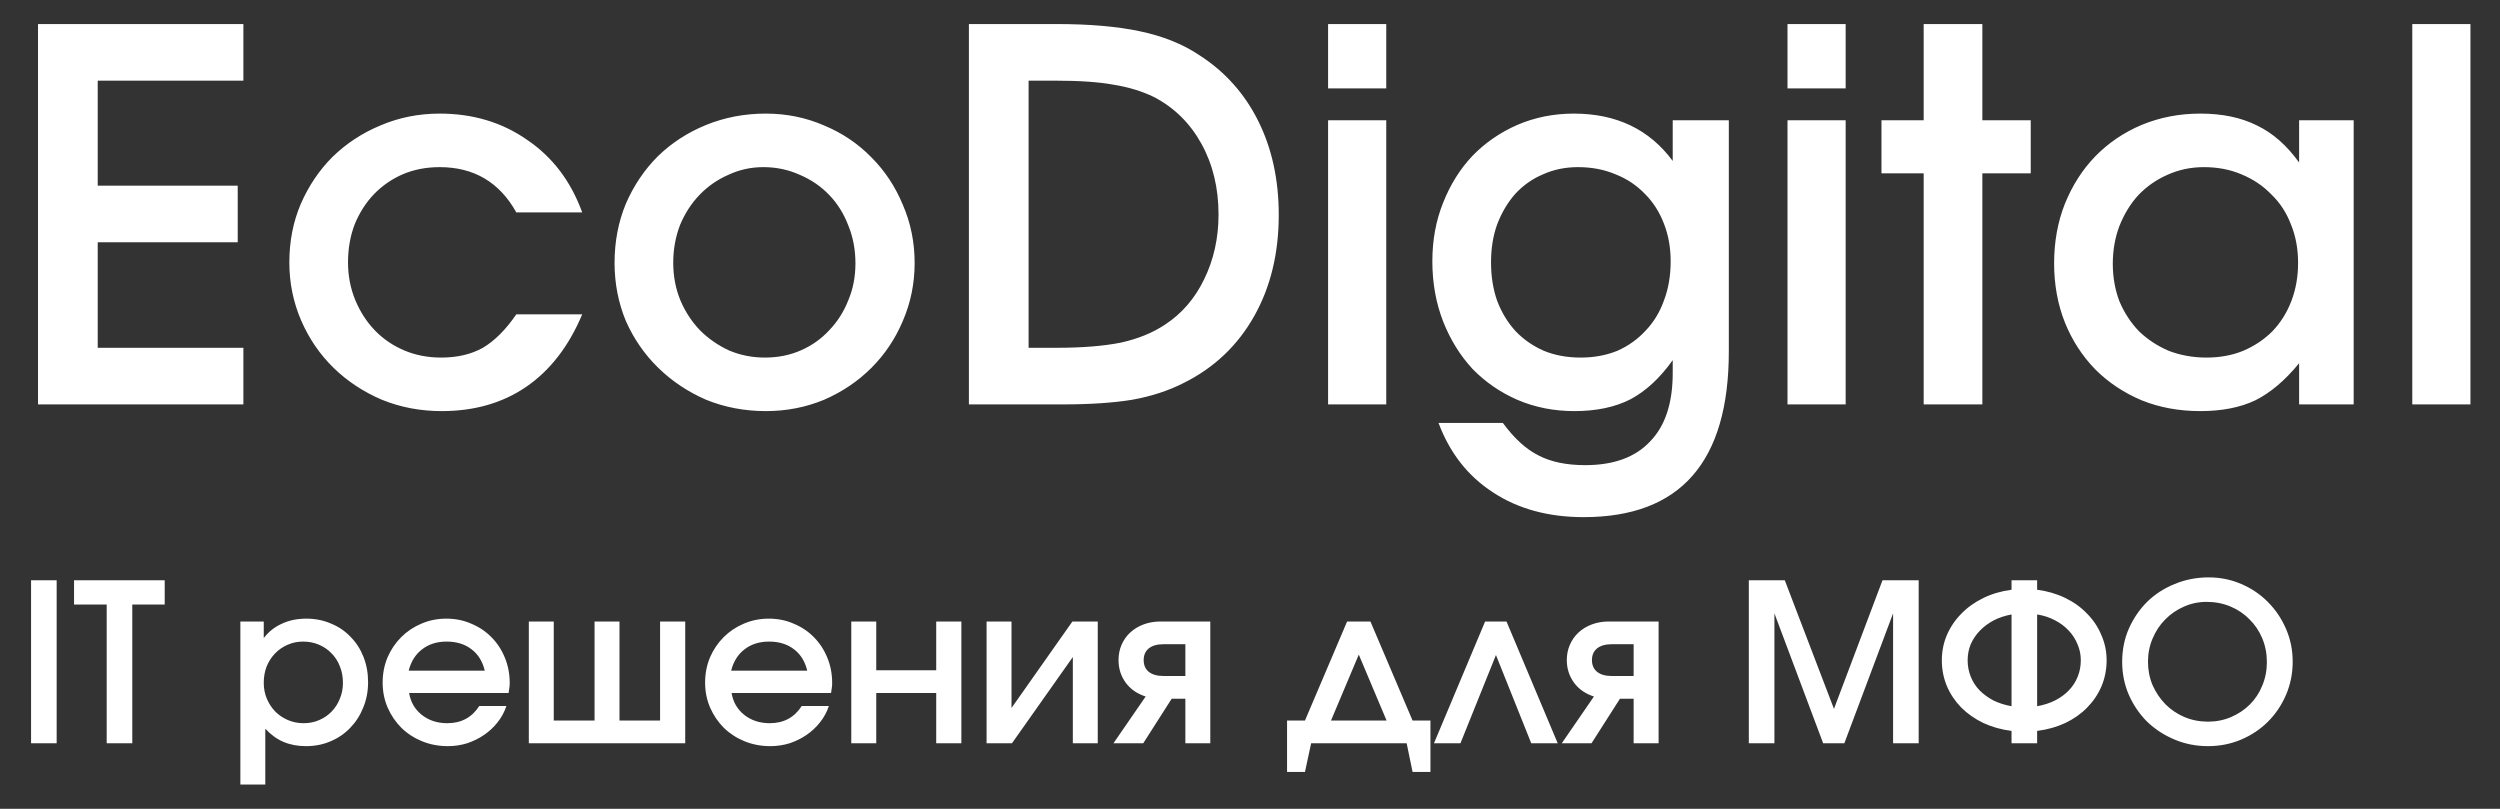
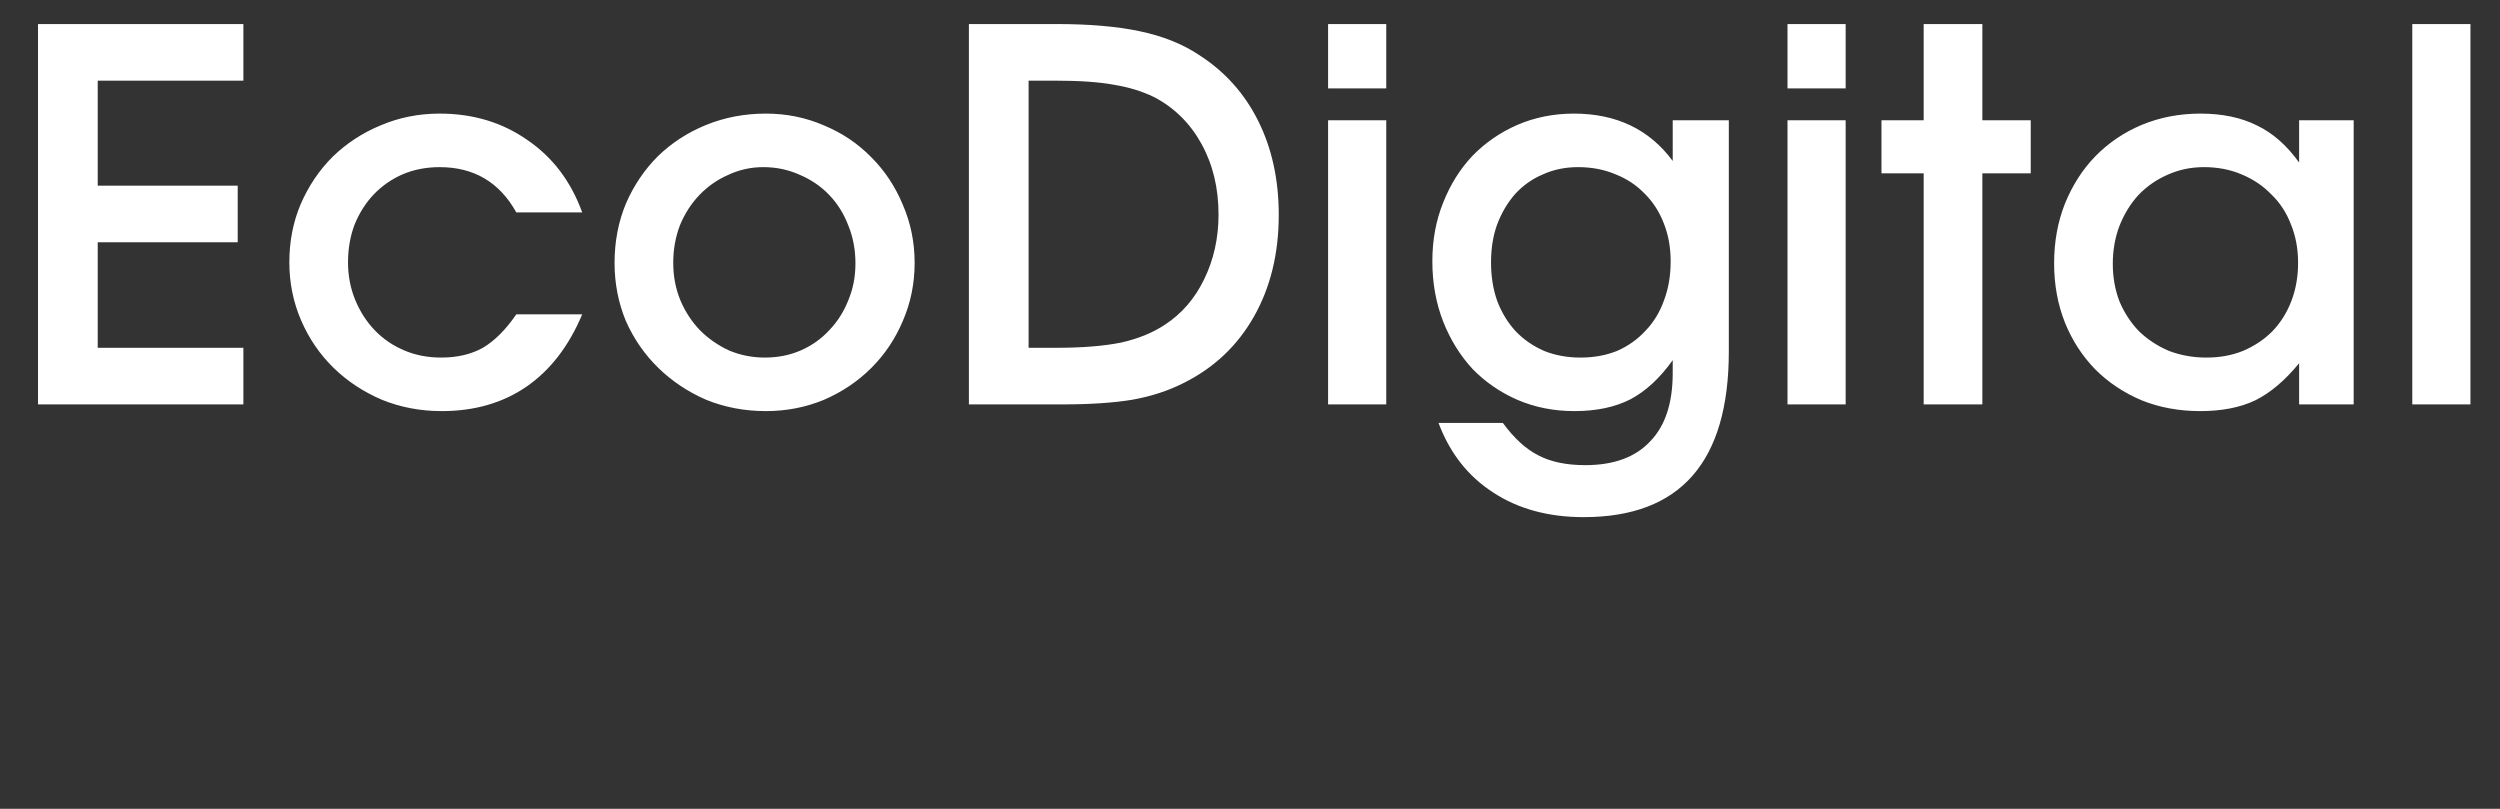
<svg xmlns="http://www.w3.org/2000/svg" width="68" height="22" viewBox="0 0 68 22" fill="none">
  <rect x="0" y="0" width="68" height="22" fill="#333333" stroke="none" />
  <path d="M1.034 0.654H6.62V2.194H2.658V5.05H6.466V6.59H2.658V9.46H6.62V11H1.034V0.654ZM15.836 8.55C15.472 9.418 14.963 10.076 14.31 10.524C13.666 10.963 12.901 11.182 12.014 11.182C11.435 11.182 10.894 11.079 10.39 10.874C9.886 10.659 9.448 10.37 9.074 10.006C8.701 9.642 8.407 9.213 8.192 8.718C7.978 8.223 7.87 7.696 7.87 7.136C7.87 6.567 7.973 6.039 8.178 5.554C8.393 5.059 8.682 4.63 9.046 4.266C9.42 3.902 9.854 3.617 10.348 3.412C10.852 3.197 11.389 3.09 11.958 3.09C12.864 3.09 13.657 3.328 14.338 3.804C15.029 4.271 15.528 4.929 15.836 5.778H14.044C13.587 4.957 12.892 4.546 11.958 4.546C11.594 4.546 11.258 4.611 10.95 4.742C10.652 4.873 10.39 5.055 10.166 5.288C9.952 5.512 9.779 5.783 9.648 6.1C9.527 6.417 9.466 6.763 9.466 7.136C9.466 7.5 9.532 7.841 9.662 8.158C9.793 8.475 9.97 8.751 10.194 8.984C10.418 9.217 10.684 9.399 10.992 9.53C11.3 9.661 11.636 9.726 12 9.726C12.439 9.726 12.817 9.637 13.134 9.46C13.451 9.273 13.755 8.97 14.044 8.55H15.836ZM16.716 7.15C16.716 6.571 16.819 6.035 17.024 5.54C17.239 5.045 17.528 4.616 17.892 4.252C18.265 3.888 18.704 3.603 19.208 3.398C19.712 3.193 20.253 3.09 20.832 3.09C21.392 3.09 21.919 3.197 22.414 3.412C22.909 3.617 23.338 3.907 23.702 4.28C24.066 4.644 24.351 5.073 24.556 5.568C24.771 6.063 24.878 6.59 24.878 7.15C24.878 7.71 24.771 8.237 24.556 8.732C24.351 9.217 24.066 9.642 23.702 10.006C23.338 10.37 22.909 10.659 22.414 10.874C21.919 11.079 21.392 11.182 20.832 11.182C20.253 11.182 19.712 11.079 19.208 10.874C18.713 10.659 18.279 10.37 17.906 10.006C17.533 9.642 17.239 9.217 17.024 8.732C16.819 8.237 16.716 7.71 16.716 7.15ZM20.804 9.726C21.159 9.726 21.485 9.661 21.784 9.53C22.083 9.399 22.339 9.217 22.554 8.984C22.778 8.751 22.951 8.48 23.072 8.172C23.203 7.864 23.268 7.528 23.268 7.164C23.268 6.791 23.203 6.445 23.072 6.128C22.951 5.811 22.778 5.535 22.554 5.302C22.33 5.069 22.064 4.887 21.756 4.756C21.448 4.616 21.117 4.546 20.762 4.546C20.426 4.546 20.109 4.616 19.81 4.756C19.511 4.887 19.25 5.069 19.026 5.302C18.802 5.535 18.625 5.811 18.494 6.128C18.373 6.445 18.312 6.786 18.312 7.15C18.312 7.514 18.377 7.855 18.508 8.172C18.639 8.48 18.816 8.751 19.04 8.984C19.264 9.208 19.525 9.39 19.824 9.53C20.132 9.661 20.459 9.726 20.804 9.726ZM26.354 0.654H28.734C29.63 0.654 30.386 0.719 31.002 0.85C31.627 0.981 32.164 1.195 32.612 1.494C33.312 1.942 33.849 2.539 34.222 3.286C34.595 4.033 34.782 4.887 34.782 5.848C34.782 6.893 34.558 7.813 34.11 8.606C33.662 9.399 33.027 10.001 32.206 10.412C31.786 10.627 31.315 10.781 30.792 10.874C30.279 10.958 29.644 11 28.888 11H26.354V0.654ZM28.734 9.46C29.434 9.46 30.017 9.413 30.484 9.32C30.951 9.217 31.352 9.054 31.688 8.83C32.145 8.531 32.5 8.121 32.752 7.598C33.013 7.066 33.144 6.478 33.144 5.834C33.144 5.115 32.99 4.476 32.682 3.916C32.374 3.356 31.945 2.931 31.394 2.642C31.067 2.483 30.703 2.371 30.302 2.306C29.901 2.231 29.369 2.194 28.706 2.194H27.978V9.46H28.734ZM36.124 3.272H37.706V11H36.124V3.272ZM36.124 0.654H37.706V2.404H36.124V0.654ZM40.878 11.504C41.186 11.924 41.508 12.218 41.844 12.386C42.18 12.563 42.605 12.652 43.118 12.652C43.893 12.652 44.481 12.437 44.882 12.008C45.293 11.588 45.498 10.967 45.498 10.146V9.796C45.153 10.281 44.77 10.636 44.35 10.86C43.93 11.075 43.421 11.182 42.824 11.182C42.264 11.182 41.746 11.079 41.27 10.874C40.803 10.669 40.397 10.389 40.052 10.034C39.716 9.67 39.45 9.241 39.254 8.746C39.058 8.242 38.96 7.696 38.96 7.108C38.96 6.529 39.058 5.997 39.254 5.512C39.45 5.017 39.716 4.593 40.052 4.238C40.397 3.883 40.803 3.603 41.27 3.398C41.746 3.193 42.259 3.09 42.81 3.09C43.967 3.09 44.863 3.519 45.498 4.378V3.272H47.024V9.558C47.024 12.563 45.708 14.066 43.076 14.066C42.115 14.066 41.293 13.842 40.612 13.394C39.931 12.955 39.436 12.325 39.128 11.504H40.878ZM42.992 9.726C43.356 9.726 43.687 9.665 43.986 9.544C44.285 9.413 44.541 9.231 44.756 8.998C44.98 8.765 45.148 8.489 45.26 8.172C45.381 7.855 45.442 7.5 45.442 7.108C45.442 6.735 45.381 6.394 45.26 6.086C45.139 5.769 44.966 5.498 44.742 5.274C44.518 5.041 44.252 4.863 43.944 4.742C43.636 4.611 43.295 4.546 42.922 4.546C42.577 4.546 42.259 4.611 41.97 4.742C41.681 4.863 41.429 5.041 41.214 5.274C41.009 5.507 40.845 5.783 40.724 6.1C40.612 6.408 40.556 6.753 40.556 7.136C40.556 7.519 40.612 7.869 40.724 8.186C40.845 8.503 41.013 8.779 41.228 9.012C41.443 9.236 41.699 9.413 41.998 9.544C42.297 9.665 42.628 9.726 42.992 9.726ZM48.62 3.272H50.202V11H48.62V3.272ZM48.62 0.654H50.202V2.404H48.62V0.654ZM52.324 4.714H51.176V3.272H52.324V0.654H53.92V3.272H55.236V4.714H53.92V11H52.324V4.714ZM55.872 7.164C55.872 6.576 55.97 6.035 56.166 5.54C56.371 5.036 56.647 4.607 56.992 4.252C57.347 3.888 57.767 3.603 58.252 3.398C58.747 3.193 59.279 3.09 59.848 3.09C60.446 3.09 60.959 3.197 61.388 3.412C61.818 3.617 62.2 3.953 62.536 4.42V3.272H64.02V11H62.536V9.88C62.154 10.347 61.757 10.683 61.346 10.888C60.935 11.084 60.436 11.182 59.848 11.182C59.27 11.182 58.737 11.084 58.252 10.888C57.767 10.683 57.347 10.403 56.992 10.048C56.638 9.684 56.362 9.259 56.166 8.774C55.97 8.279 55.872 7.743 55.872 7.164ZM57.468 7.178C57.468 7.542 57.529 7.883 57.65 8.2C57.781 8.508 57.958 8.779 58.182 9.012C58.416 9.236 58.686 9.413 58.994 9.544C59.312 9.665 59.652 9.726 60.016 9.726C60.38 9.726 60.712 9.665 61.01 9.544C61.318 9.413 61.584 9.236 61.808 9.012C62.032 8.779 62.205 8.503 62.326 8.186C62.447 7.869 62.508 7.523 62.508 7.15C62.508 6.767 62.443 6.417 62.312 6.1C62.191 5.783 62.014 5.512 61.78 5.288C61.556 5.055 61.285 4.873 60.968 4.742C60.66 4.611 60.319 4.546 59.946 4.546C59.592 4.546 59.26 4.616 58.952 4.756C58.654 4.887 58.392 5.069 58.168 5.302C57.953 5.535 57.781 5.815 57.65 6.142C57.529 6.459 57.468 6.805 57.468 7.178ZM65.614 0.654H67.196V11H65.614V0.654Z" fill="white" />
-   <path d="M0.845 15.783H1.541V20.217H0.845V15.783ZM2.902 16.443H2.014V15.783H4.48V16.443H3.598V20.217H2.902V16.443ZM6.538 16.905H7.174V17.355C7.306 17.183 7.47 17.053 7.666 16.965C7.862 16.873 8.084 16.827 8.332 16.827C8.572 16.827 8.794 16.871 8.998 16.959C9.206 17.043 9.384 17.163 9.532 17.319C9.684 17.471 9.802 17.653 9.886 17.865C9.97 18.077 10.012 18.307 10.012 18.555C10.012 18.803 9.968 19.033 9.88 19.245C9.796 19.457 9.678 19.641 9.526 19.797C9.378 19.953 9.2 20.075 8.992 20.163C8.788 20.251 8.566 20.295 8.326 20.295C8.098 20.295 7.894 20.257 7.714 20.181C7.534 20.105 7.368 19.985 7.216 19.821V21.339H6.538V16.905ZM8.26 19.671C8.412 19.671 8.552 19.643 8.68 19.587C8.812 19.531 8.926 19.453 9.022 19.353C9.118 19.253 9.192 19.137 9.244 19.005C9.3 18.873 9.328 18.729 9.328 18.573C9.328 18.409 9.3 18.259 9.244 18.123C9.192 17.987 9.116 17.869 9.016 17.769C8.92 17.669 8.806 17.591 8.674 17.535C8.542 17.479 8.398 17.451 8.242 17.451C8.09 17.451 7.948 17.481 7.816 17.541C7.688 17.597 7.576 17.675 7.48 17.775C7.384 17.875 7.308 17.993 7.252 18.129C7.2 18.265 7.174 18.413 7.174 18.573C7.174 18.729 7.202 18.873 7.258 19.005C7.314 19.137 7.39 19.253 7.486 19.353C7.586 19.453 7.702 19.531 7.834 19.587C7.966 19.643 8.108 19.671 8.26 19.671ZM13.774 19.203C13.722 19.363 13.642 19.511 13.534 19.647C13.43 19.779 13.308 19.893 13.168 19.989C13.028 20.085 12.874 20.161 12.706 20.217C12.538 20.269 12.364 20.295 12.184 20.295C11.932 20.295 11.698 20.251 11.482 20.163C11.266 20.075 11.078 19.953 10.918 19.797C10.762 19.641 10.638 19.459 10.546 19.251C10.454 19.039 10.408 18.811 10.408 18.567C10.408 18.323 10.452 18.095 10.54 17.883C10.632 17.671 10.756 17.487 10.912 17.331C11.068 17.175 11.25 17.053 11.458 16.965C11.67 16.873 11.898 16.827 12.142 16.827C12.386 16.827 12.612 16.873 12.82 16.965C13.032 17.053 13.214 17.175 13.366 17.331C13.522 17.487 13.644 17.673 13.732 17.889C13.82 18.101 13.864 18.331 13.864 18.579C13.864 18.635 13.86 18.683 13.852 18.723C13.848 18.759 13.842 18.801 13.834 18.849H11.128C11.168 19.093 11.282 19.291 11.47 19.443C11.662 19.595 11.894 19.671 12.166 19.671C12.546 19.671 12.836 19.515 13.036 19.203H13.774ZM13.186 18.243C13.126 17.991 13.006 17.797 12.826 17.661C12.646 17.521 12.42 17.451 12.148 17.451C11.884 17.451 11.662 17.521 11.482 17.661C11.302 17.797 11.18 17.991 11.116 18.243H13.186ZM14.384 16.905H15.062V19.599H16.172V16.905H16.85V19.599H17.954V16.905H18.638V20.217H14.384V16.905ZM22.545 19.203C22.493 19.363 22.413 19.511 22.305 19.647C22.201 19.779 22.079 19.893 21.939 19.989C21.799 20.085 21.645 20.161 21.477 20.217C21.309 20.269 21.135 20.295 20.955 20.295C20.703 20.295 20.469 20.251 20.253 20.163C20.037 20.075 19.849 19.953 19.689 19.797C19.533 19.641 19.409 19.459 19.317 19.251C19.225 19.039 19.179 18.811 19.179 18.567C19.179 18.323 19.223 18.095 19.311 17.883C19.403 17.671 19.527 17.487 19.683 17.331C19.839 17.175 20.021 17.053 20.229 16.965C20.441 16.873 20.669 16.827 20.913 16.827C21.157 16.827 21.383 16.873 21.591 16.965C21.803 17.053 21.985 17.175 22.137 17.331C22.293 17.487 22.415 17.673 22.503 17.889C22.591 18.101 22.635 18.331 22.635 18.579C22.635 18.635 22.631 18.683 22.623 18.723C22.619 18.759 22.613 18.801 22.605 18.849H19.899C19.939 19.093 20.053 19.291 20.241 19.443C20.433 19.595 20.665 19.671 20.937 19.671C21.317 19.671 21.607 19.515 21.807 19.203H22.545ZM21.957 18.243C21.897 17.991 21.777 17.797 21.597 17.661C21.417 17.521 21.191 17.451 20.919 17.451C20.655 17.451 20.433 17.521 20.253 17.661C20.073 17.797 19.951 17.991 19.887 18.243H21.957ZM23.155 16.905H23.834V18.231H25.465V16.905H26.149V20.217H25.465V18.849H23.834V20.217H23.155V16.905ZM26.835 16.905H27.513V19.257L29.169 16.905H29.859V20.217H29.181V17.871L27.525 20.217H26.835V16.905ZM32.242 17.523H31.642C31.474 17.523 31.342 17.561 31.246 17.637C31.154 17.713 31.108 17.819 31.108 17.955C31.108 18.091 31.154 18.197 31.246 18.273C31.342 18.349 31.474 18.387 31.642 18.387H32.242V17.523ZM31.162 18.945C30.934 18.873 30.754 18.749 30.622 18.573C30.49 18.393 30.424 18.187 30.424 17.955C30.424 17.803 30.452 17.663 30.508 17.535C30.564 17.407 30.642 17.297 30.742 17.205C30.846 17.109 30.968 17.035 31.108 16.983C31.248 16.931 31.4 16.905 31.564 16.905H32.92V20.217H32.242V19.005H31.87L31.096 20.217H30.286L31.162 18.945ZM35.008 19.599H35.495L36.641 16.905H37.276L38.422 19.599H38.908V20.997H38.422L38.261 20.217H35.663L35.495 20.997H35.008V19.599ZM37.715 19.599L36.959 17.805L36.203 19.599H37.715ZM40.395 16.905H40.977L42.37 20.217H41.65L40.69 17.817L39.724 20.217H39.004L40.395 16.905ZM44.435 17.523H43.836C43.667 17.523 43.535 17.561 43.44 17.637C43.347 17.713 43.301 17.819 43.301 17.955C43.301 18.091 43.347 18.197 43.44 18.273C43.535 18.349 43.667 18.387 43.836 18.387H44.435V17.523ZM43.355 18.945C43.127 18.873 42.947 18.749 42.816 18.573C42.684 18.393 42.617 18.187 42.617 17.955C42.617 17.803 42.645 17.663 42.702 17.535C42.758 17.407 42.836 17.297 42.935 17.205C43.039 17.109 43.161 17.035 43.301 16.983C43.441 16.931 43.593 16.905 43.758 16.905H45.114V20.217H44.435V19.005H44.063L43.289 20.217H42.48L43.355 18.945ZM47.568 15.783H48.546L49.884 19.281L51.204 15.783H52.188V20.217H51.492V16.683L50.166 20.217H49.59L48.264 16.683V20.217H47.568V15.783ZM54.714 19.881C54.434 19.845 54.178 19.773 53.946 19.665C53.714 19.553 53.514 19.413 53.346 19.245C53.178 19.073 53.048 18.879 52.956 18.663C52.864 18.443 52.818 18.209 52.818 17.961C52.818 17.717 52.864 17.487 52.956 17.271C53.052 17.051 53.184 16.857 53.352 16.689C53.52 16.517 53.72 16.375 53.952 16.263C54.184 16.151 54.438 16.077 54.714 16.041V15.783H55.41V16.041C55.686 16.077 55.94 16.151 56.172 16.263C56.404 16.375 56.602 16.517 56.766 16.689C56.934 16.857 57.064 17.051 57.156 17.271C57.252 17.487 57.3 17.717 57.3 17.961C57.3 18.209 57.254 18.443 57.162 18.663C57.07 18.879 56.94 19.073 56.772 19.245C56.608 19.413 56.41 19.553 56.178 19.665C55.946 19.773 55.69 19.845 55.41 19.881V20.217H54.714V19.881ZM54.714 16.713C54.538 16.745 54.376 16.799 54.228 16.875C54.084 16.951 53.958 17.045 53.85 17.157C53.746 17.265 53.664 17.387 53.604 17.523C53.548 17.659 53.52 17.805 53.52 17.961C53.52 18.117 53.548 18.265 53.604 18.405C53.66 18.545 53.74 18.669 53.844 18.777C53.952 18.885 54.078 18.977 54.222 19.053C54.37 19.125 54.534 19.177 54.714 19.209V16.713ZM55.41 19.209C55.59 19.177 55.752 19.125 55.896 19.053C56.044 18.977 56.17 18.885 56.274 18.777C56.378 18.669 56.458 18.545 56.514 18.405C56.57 18.265 56.598 18.117 56.598 17.961C56.598 17.805 56.568 17.659 56.508 17.523C56.452 17.383 56.372 17.259 56.268 17.151C56.164 17.039 56.038 16.945 55.89 16.869C55.746 16.793 55.586 16.741 55.41 16.713V19.209ZM57.723 18.003C57.723 17.679 57.783 17.379 57.903 17.103C58.027 16.823 58.193 16.579 58.401 16.371C58.613 16.163 58.863 16.001 59.151 15.885C59.439 15.765 59.747 15.705 60.075 15.705C60.391 15.705 60.687 15.765 60.963 15.885C61.243 16.005 61.485 16.169 61.689 16.377C61.897 16.585 62.061 16.829 62.181 17.109C62.301 17.385 62.361 17.681 62.361 17.997C62.361 18.317 62.301 18.617 62.181 18.897C62.061 19.177 61.897 19.421 61.689 19.629C61.485 19.833 61.243 19.995 60.963 20.115C60.683 20.235 60.381 20.295 60.057 20.295C59.733 20.295 59.429 20.235 59.145 20.115C58.861 19.995 58.613 19.833 58.401 19.629C58.193 19.421 58.027 19.177 57.903 18.897C57.783 18.617 57.723 18.319 57.723 18.003ZM58.425 17.997C58.425 18.225 58.467 18.439 58.551 18.639C58.639 18.835 58.755 19.007 58.899 19.155C59.047 19.303 59.219 19.419 59.415 19.503C59.615 19.587 59.829 19.629 60.057 19.629C60.281 19.629 60.491 19.587 60.687 19.503C60.883 19.419 61.053 19.305 61.197 19.161C61.341 19.017 61.453 18.847 61.533 18.651C61.617 18.451 61.659 18.237 61.659 18.009C61.659 17.777 61.617 17.561 61.533 17.361C61.449 17.161 61.333 16.989 61.185 16.845C61.041 16.697 60.869 16.581 60.669 16.497C60.469 16.413 60.253 16.371 60.021 16.371C59.801 16.371 59.593 16.415 59.397 16.503C59.205 16.587 59.037 16.703 58.893 16.851C58.749 16.995 58.635 17.167 58.551 17.367C58.467 17.563 58.425 17.773 58.425 17.997Z" fill="white" />
</svg>